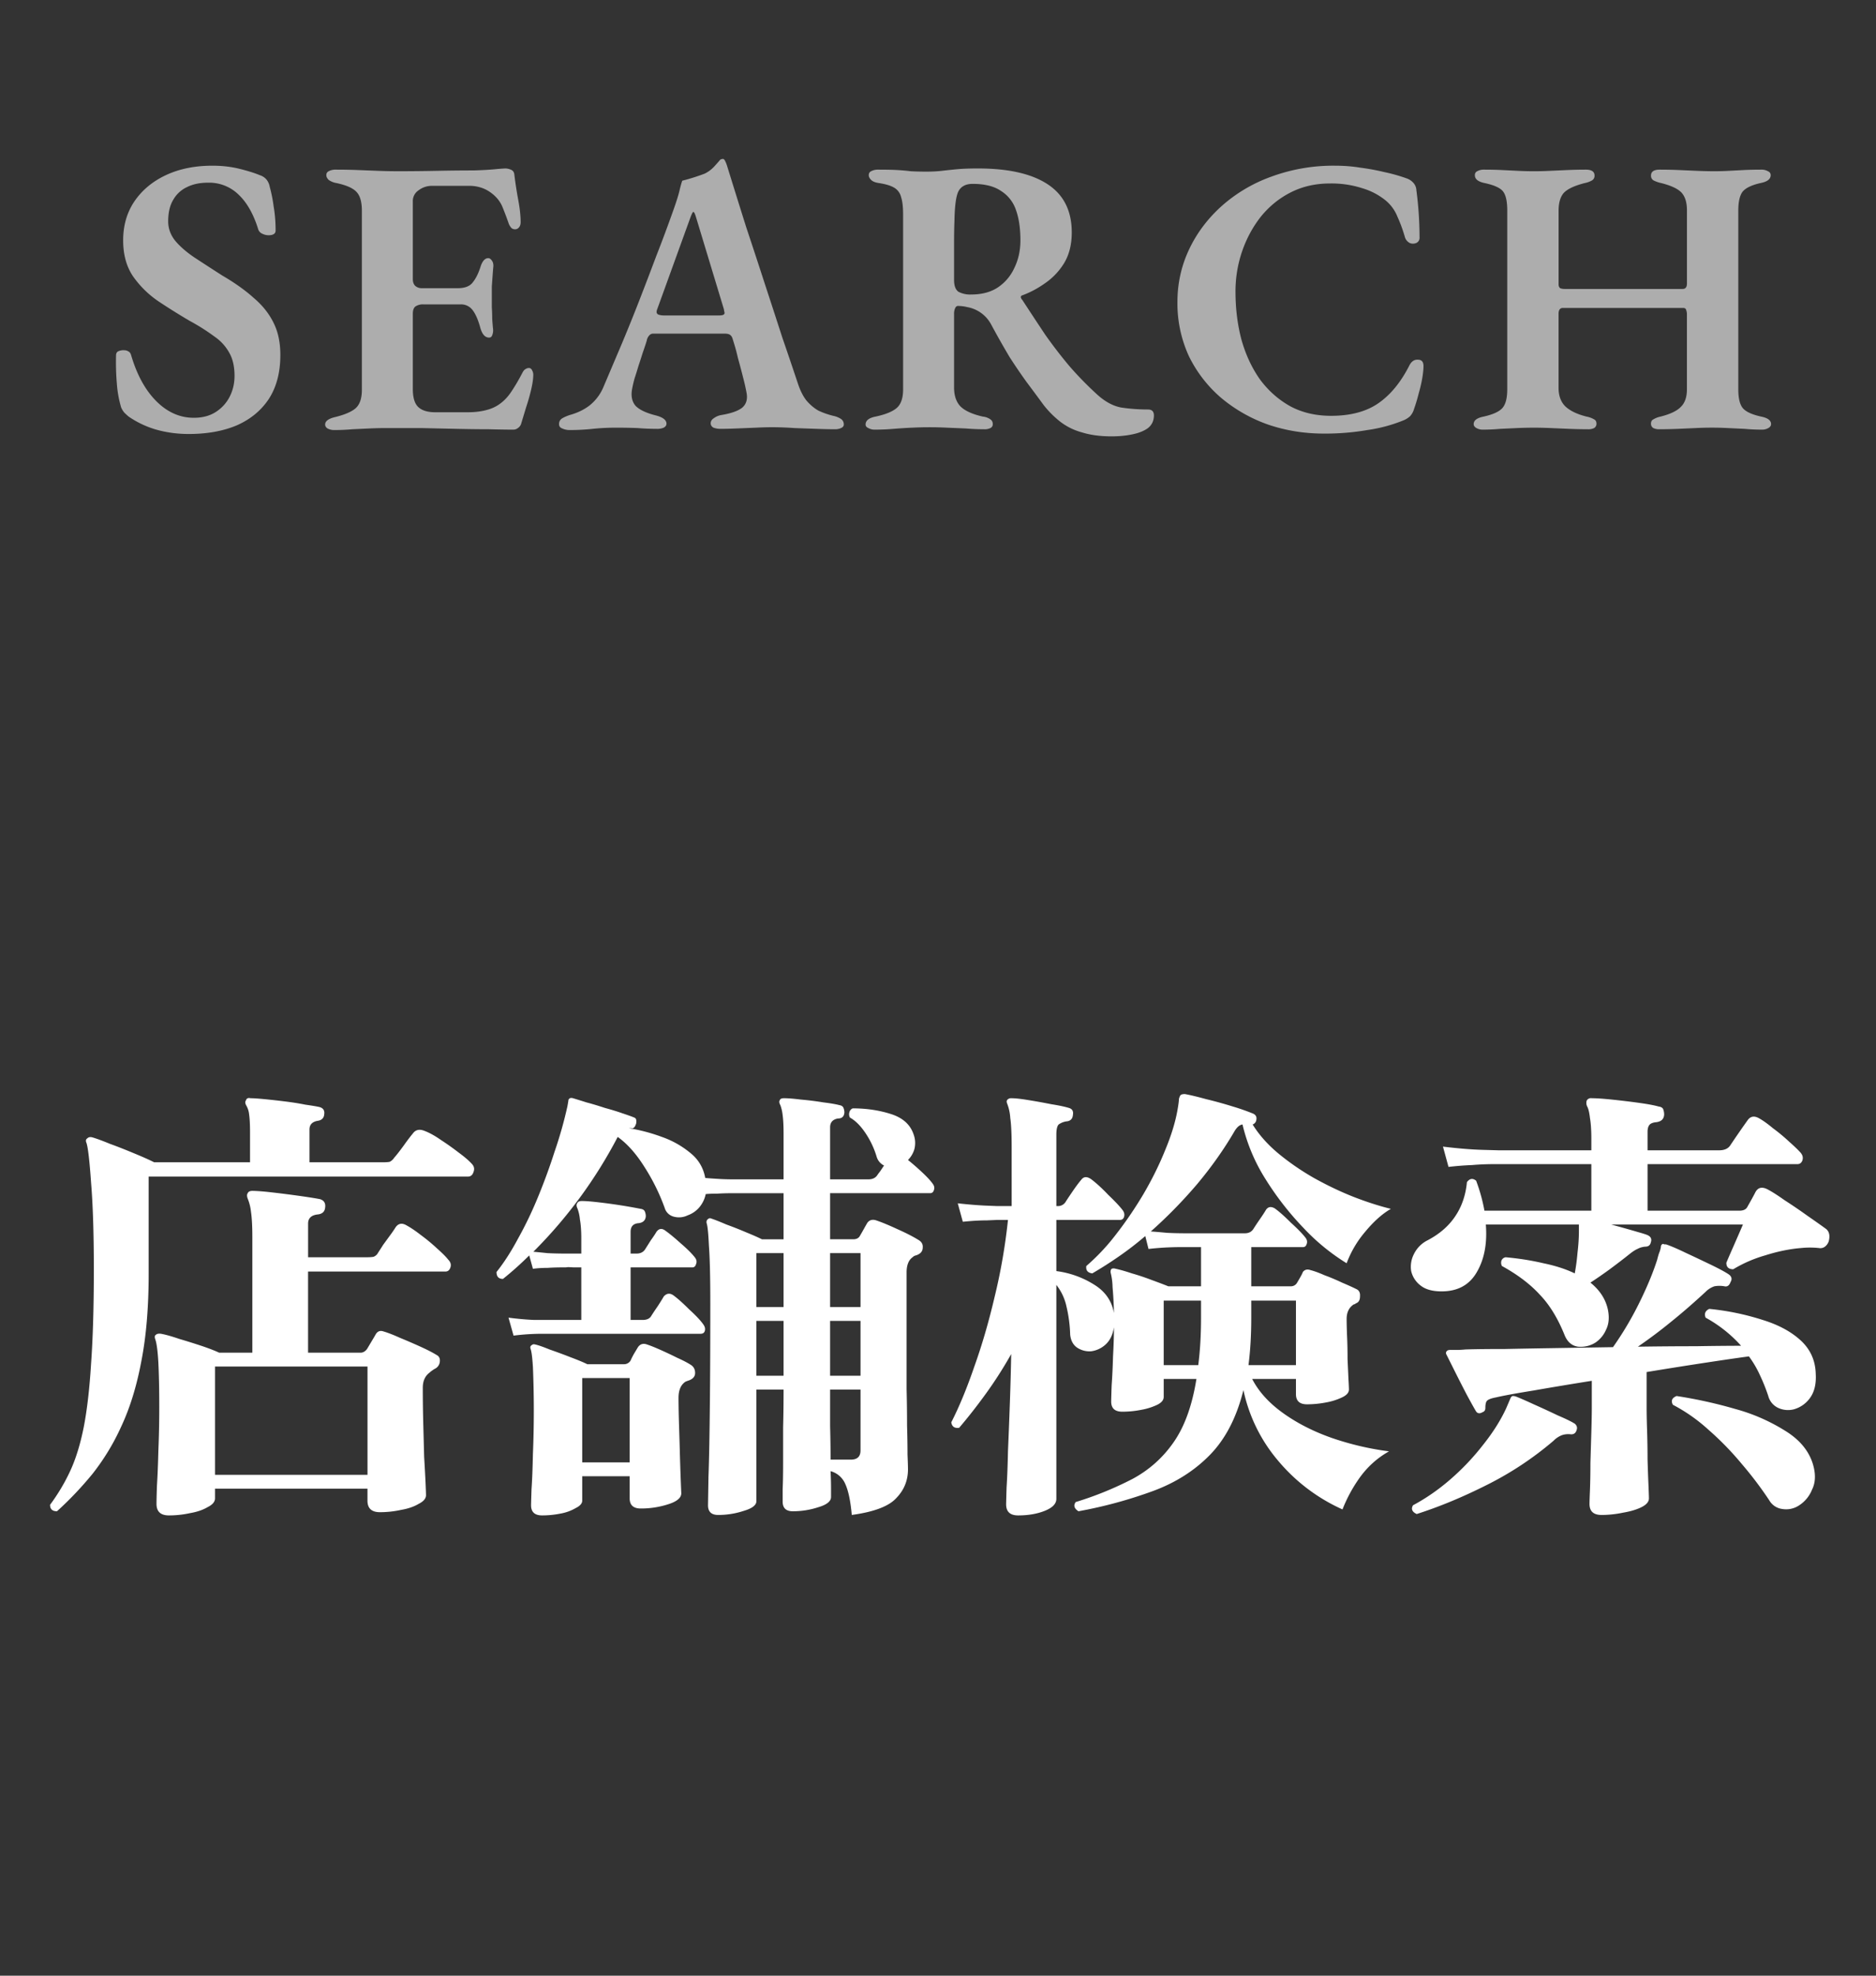
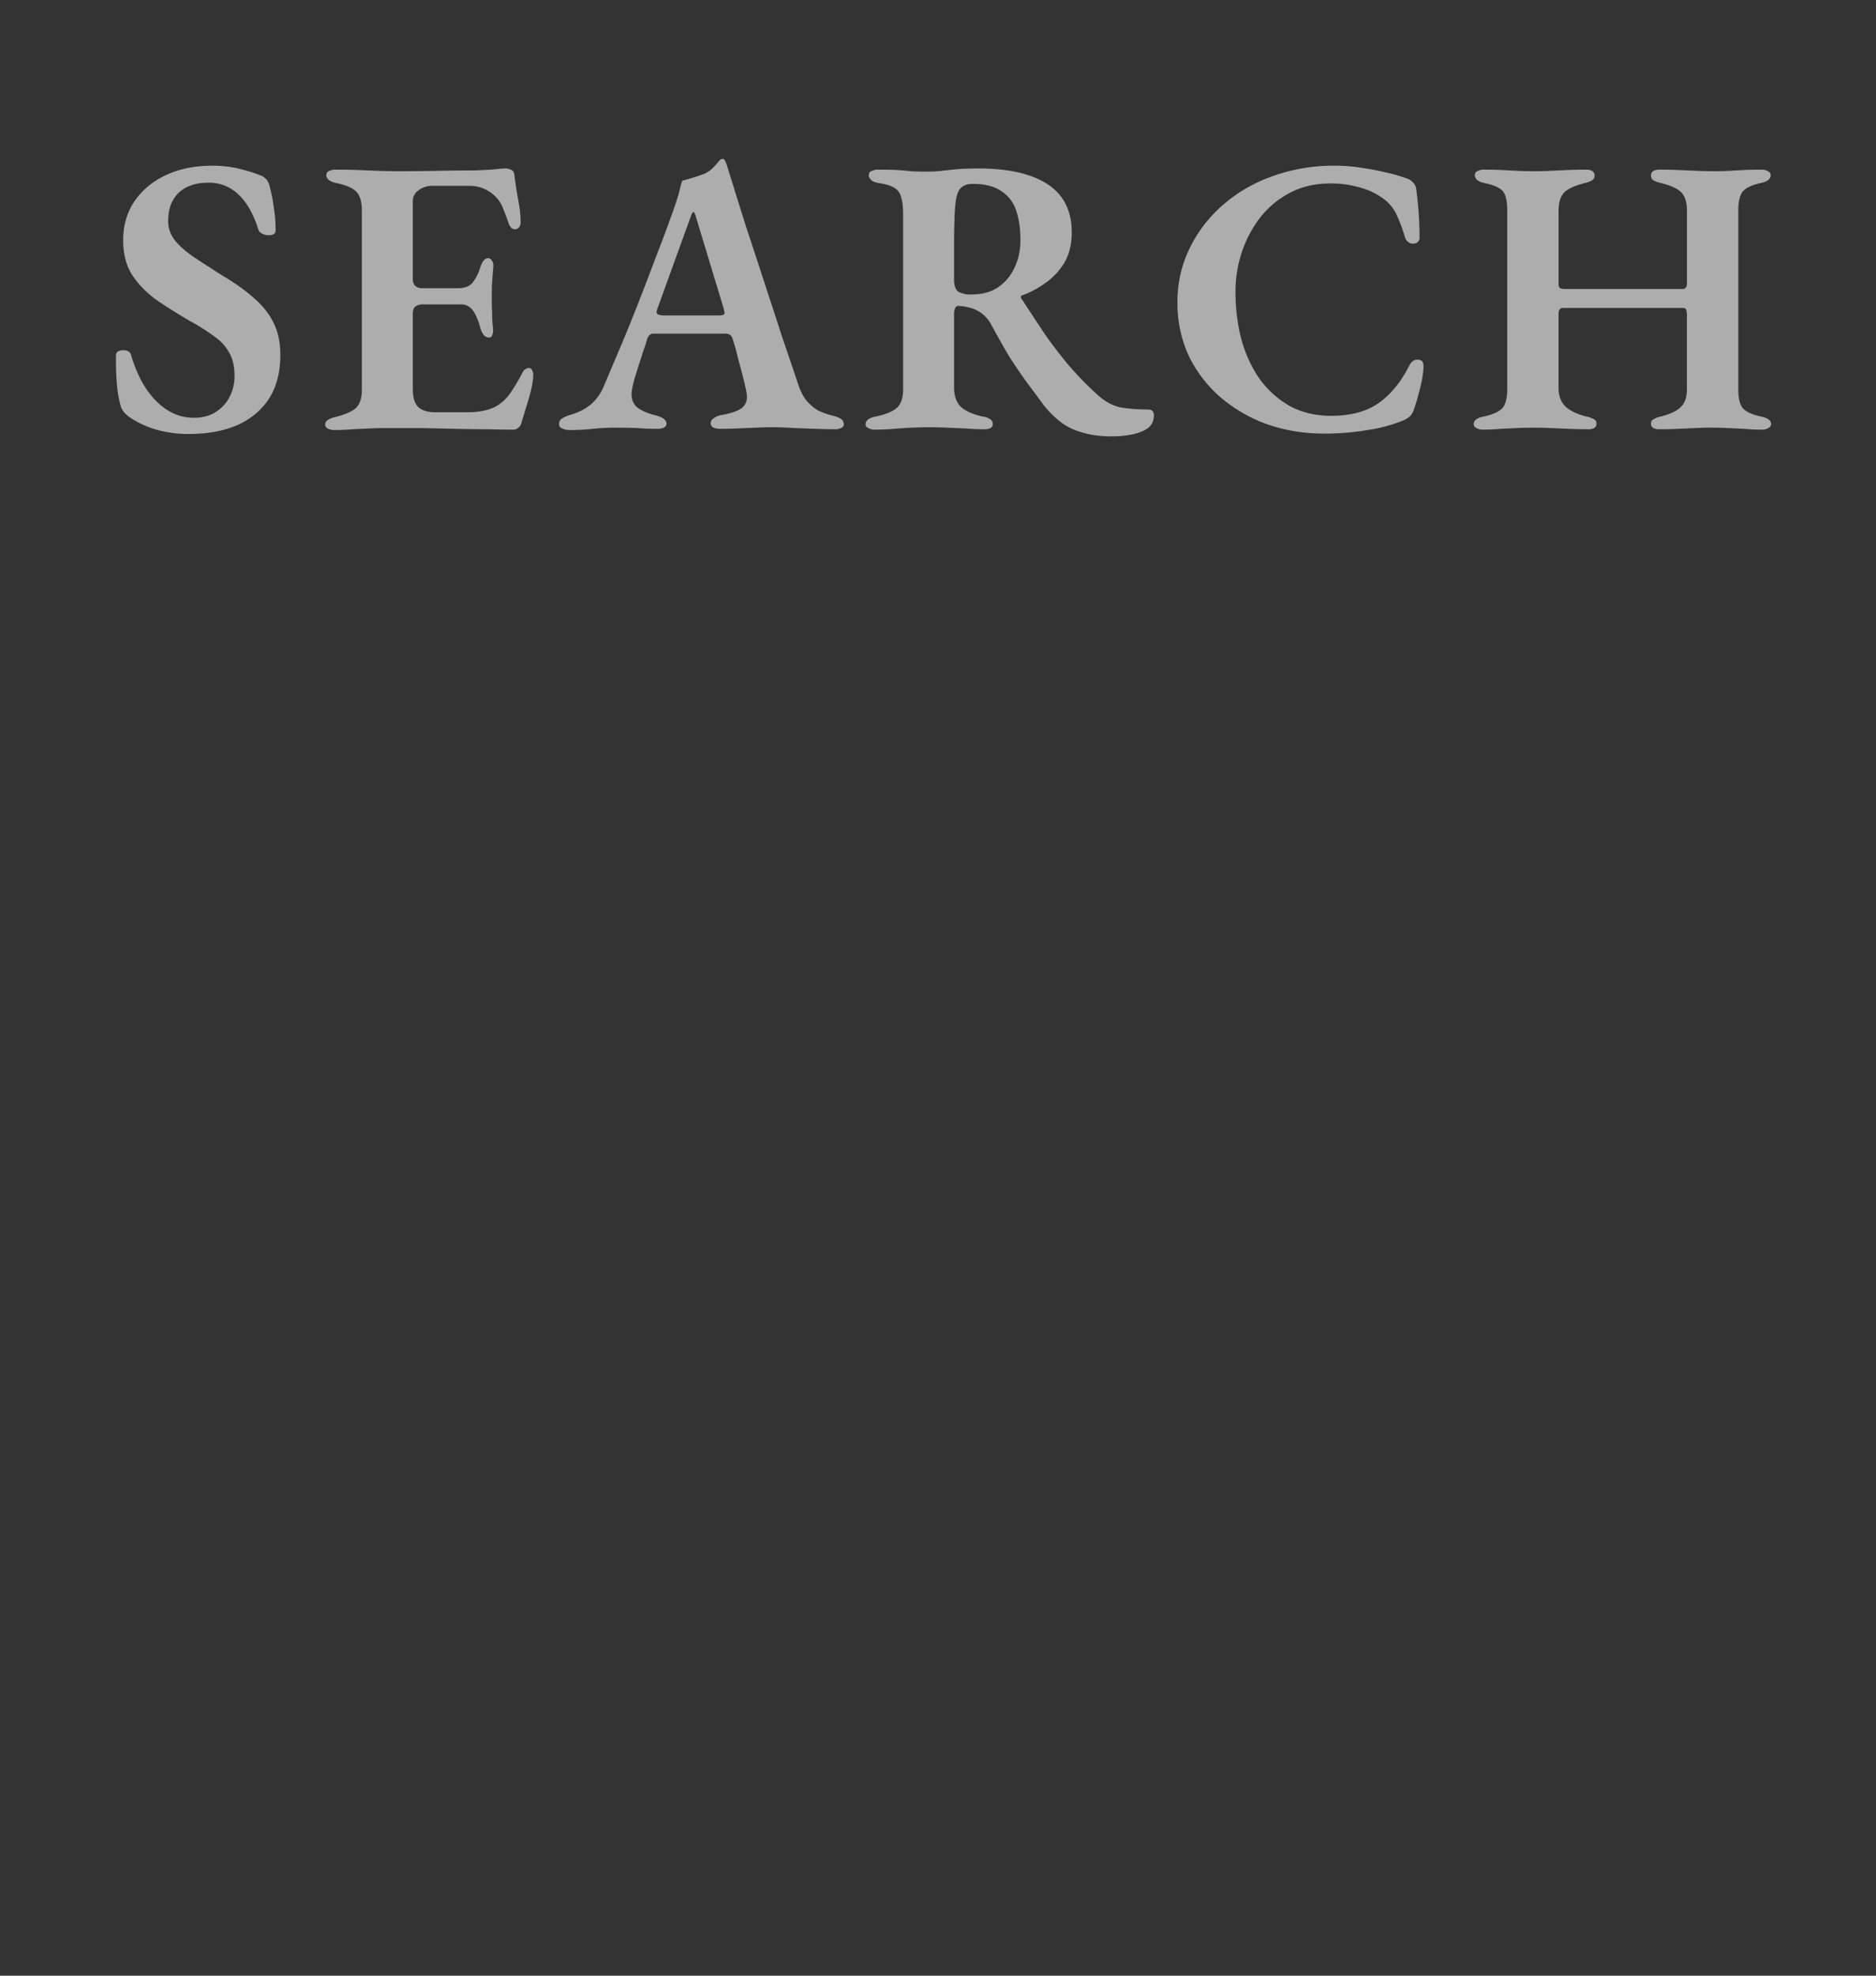
<svg xmlns="http://www.w3.org/2000/svg" width="57" height="60" fill="none">
  <rect width="100%" height="100%" fill="#333333" stroke="none" />
  <path d="M45.05 13.048a.38.38 0 0 1-.19-.048c-.056-.032-.084-.072-.084-.12 0-.112.1-.188.3-.228.288-.064.48-.152.576-.264.096-.112.144-.3.144-.564V6.388c0-.264-.04-.452-.12-.564-.08-.112-.268-.2-.564-.264-.2-.04-.3-.12-.3-.24 0-.056.024-.096.072-.12a.405.405 0 0 1 .204-.048c.192 0 .372.004.54.012l.492.024a9.61 9.61 0 0 0 .972 0l.54-.024c.184-.008.368-.012.552-.012.176 0 .264.06.264.18a.162.162 0 0 1-.072.144.72.72 0 0 1-.228.084c-.312.08-.524.18-.636.3-.104.12-.156.3-.156.54v2.232c0 .056.016.096.048.12.04.016.084.024.132.024h3.588c.088 0 .132-.056.132-.168v-2.22c0-.232-.052-.408-.156-.528-.104-.12-.312-.22-.624-.3a.91.91 0 0 1-.24-.084.162.162 0 0 1-.072-.144c0-.12.088-.18.264-.18.192 0 .384.004.576.012l.552.024c.184.008.36.012.528.012.152 0 .3-.004.444-.012l.456-.024c.168-.008.348-.012.54-.012a.38.38 0 0 1 .192.048c.056.024.084.064.084.12 0 .12-.104.2-.312.24-.28.064-.464.156-.552.276-.08.12-.12.304-.12.552v5.436c0 .264.044.452.132.564.088.112.276.2.564.264.2.04.3.116.3.228 0 .048-.028.088-.084.12a.38.38 0 0 1-.192.048c-.184 0-.36-.008-.528-.024L52.503 13a9.61 9.61 0 0 0-.984 0l-.54.024c-.184.008-.372.012-.564.012a.4.4 0 0 1-.18-.036.15.15 0 0 1-.072-.132c0-.064.024-.108.072-.132a.712.712 0 0 1 .216-.084c.288-.072.492-.168.612-.288.128-.12.192-.3.192-.54v-2.28a.352.352 0 0 0-.024-.132c-.008-.04-.04-.06-.096-.06h-3.648c-.088 0-.132.06-.132.18v2.244c0 .24.068.428.204.564.144.136.36.24.648.312a.72.72 0 0 1 .228.084c.048.024.072.068.072.132a.15.15 0 0 1-.072.132.388.388 0 0 1-.192.036c-.184 0-.372-.004-.564-.012L47.115 13a11.367 11.367 0 0 0-1.02 0l-.516.024a5.829 5.829 0 0 1-.528.024Zm-4.823.12c-.6 0-1.168-.092-1.704-.276a4.58 4.58 0 0 1-1.428-.816 3.947 3.947 0 0 1-.972-1.26 3.832 3.832 0 0 1-.348-1.644c0-.56.116-1.088.348-1.584.232-.496.56-.936.984-1.32a4.603 4.603 0 0 1 1.512-.9 5.451 5.451 0 0 1 1.944-.336c.272 0 .528.02.768.06.248.032.488.076.72.132.232.048.46.112.684.192a.476.476 0 0 1 .204.132.352.352 0 0 1 .096.228 10.965 10.965 0 0 1 .096 1.416c.008.08-.02.14-.084.18a.257.257 0 0 1-.204.012.295.295 0 0 1-.156-.18 4.392 4.392 0 0 0-.228-.624c-.08-.2-.204-.368-.372-.504a2.04 2.04 0 0 0-.696-.36 3.037 3.037 0 0 0-.984-.144c-.432 0-.824.088-1.176.264-.352.176-.656.42-.912.732-.248.312-.44.664-.576 1.056a3.744 3.744 0 0 0-.204 1.236c0 .512.06.996.18 1.452.128.456.316.86.564 1.212.256.344.564.616.924.816.36.192.772.288 1.236.288.592 0 1.072-.128 1.44-.384.368-.256.68-.636.936-1.14.064-.128.152-.188.264-.18.112 0 .168.064.168.192 0 .096-.012.216-.036.36-.024.144-.06.3-.108.468-.04.16-.088.32-.144.48a.547.547 0 0 1-.12.216.669.669 0 0 1-.216.132 4.591 4.591 0 0 1-1.08.288 7.602 7.602 0 0 1-1.32.108Zm-6.451.084c-.344 0-.644-.04-.9-.12a1.886 1.886 0 0 1-.66-.324 3.004 3.004 0 0 1-.504-.504c-.176-.24-.348-.472-.516-.696-.168-.232-.34-.484-.516-.756a26.41 26.41 0 0 1-.564-.996 1.025 1.025 0 0 0-.72-.528 1.208 1.208 0 0 0-.264-.036c-.048-.008-.084.012-.108.06a.4.4 0 0 0-.036.18v2.232c0 .248.064.44.192.576.136.136.364.24.684.312a.47.47 0 0 1 .228.084c.048.032.072.08.072.144a.124.124 0 0 1-.072.12.388.388 0 0 1-.192.036c-.184 0-.372-.008-.564-.024l-.564-.024a11.118 11.118 0 0 0-1.056 0c-.184.008-.372.02-.564.036a6.933 6.933 0 0 1-.576.024.38.38 0 0 1-.192-.048c-.056-.024-.084-.06-.084-.108 0-.12.1-.2.3-.24.304-.064.52-.152.648-.264.128-.112.192-.3.192-.564V6.52c0-.232-.02-.408-.06-.528a.451.451 0 0 0-.204-.288c-.104-.064-.26-.112-.468-.144-.112-.016-.192-.048-.24-.096-.048-.048-.072-.096-.072-.144 0-.056.024-.096.072-.12a.432.432 0 0 1 .216-.048c.24 0 .432.004.576.012.144.008.28.02.408.036.136.008.296.012.48.012.176 0 .332-.008.468-.024s.288-.032.456-.048c.168-.016.384-.024.648-.024.92 0 1.624.16 2.112.48.488.32.732.808.732 1.464 0 .36-.076.668-.228.924a2.008 2.008 0 0 1-.576.612c-.224.16-.456.284-.696.372-.032.008-.048.028-.048.06.008.032.024.06.048.084.24.368.472.72.696 1.056.232.328.472.64.72.936.256.296.532.58.828.852.248.232.5.372.756.42.264.04.536.06.816.06.12 0 .18.06.18.18 0 .16-.06.288-.18.384-.12.088-.28.152-.48.192-.192.04-.4.06-.624.06Zm-4.272-4.308c.328 0 .6-.072.816-.216.224-.152.392-.352.504-.6.12-.248.18-.524.18-.828 0-.36-.044-.664-.132-.912a1.089 1.089 0 0 0-.456-.588c-.208-.144-.496-.216-.864-.216-.208 0-.352.076-.432.228-.072.144-.112.44-.12.888-.008.184-.012.428-.012.732V8.5c0 .176.044.296.132.36a.76.76 0 0 0 .384.084ZM17.322 13.06a.534.534 0 0 1-.24-.048c-.064-.024-.096-.068-.096-.132 0-.072.028-.128.084-.168.064-.04.144-.076.24-.108.232-.064.432-.16.6-.288a1.41 1.41 0 0 0 .42-.552l.576-1.356c.184-.44.36-.876.528-1.308.168-.432.336-.872.504-1.32.176-.448.352-.92.528-1.416.088-.248.148-.44.18-.576.032-.136.06-.236.084-.3a6.167 6.167 0 0 0 .684-.216.973.973 0 0 0 .288-.216c.08-.088.14-.156.18-.204a.129.129 0 0 1 .072-.024c.024-.008.048.008.072.048a1.1 1.1 0 0 1 .06.144 381.524 381.524 0 0 0 .588 1.884c.192.576.38 1.148.564 1.716.184.56.36 1.1.528 1.62.176.512.336.984.48 1.416.072.216.16.388.264.516.112.128.232.228.36.3.136.064.284.116.444.156a.68.68 0 0 1 .24.096c.056.04.084.096.084.168 0 .048-.028.084-.084.108a.432.432 0 0 1-.192.036c-.144 0-.328-.004-.552-.012L24.138 13a9.162 9.162 0 0 0-1.164-.012l-.588.024c-.192.008-.356.012-.492.012a.612.612 0 0 1-.216-.036c-.056-.032-.084-.076-.084-.132 0-.064.032-.116.096-.156a.533.533 0 0 1 .228-.096c.288-.048.496-.12.624-.216.128-.104.176-.252.144-.444a6.228 6.228 0 0 0-.108-.48c-.048-.192-.1-.388-.156-.588a6.202 6.202 0 0 0-.156-.564c-.016-.064-.04-.108-.072-.132-.032-.032-.092-.048-.18-.048h-2.16a.16.16 0 0 0-.132.06.315.315 0 0 0-.072.156 9.441 9.441 0 0 1-.12.36c-.04.128-.084.264-.132.408-.04.136-.08.264-.12.384-.032.12-.056.224-.072.312-.04.216-.004.388.108.516.12.12.324.216.612.288.216.056.324.14.324.252 0 .048-.028.088-.084.12a.501.501 0 0 1-.216.036 7.23 7.23 0 0 1-.576-.024c-.2-.008-.42-.012-.66-.012-.24 0-.476.012-.708.036a6.417 6.417 0 0 1-.684.036Zm2.856-3.48h1.668c.112 0 .168-.024.168-.072a.134.134 0 0 0-.012-.06.328.328 0 0 0-.012-.072l-.84-2.772c-.032-.112-.06-.168-.084-.168-.016 0-.044.052-.084.156l-1.008 2.784a.277.277 0 0 0-.024.096c0 .04.02.068.06.084a.532.532 0 0 0 .168.024Zm-10.011 3.48a.432.432 0 0 1-.216-.048c-.048-.032-.072-.072-.072-.12 0-.104.104-.18.312-.228.288-.072.492-.16.612-.264.128-.112.192-.3.192-.564V6.4c0-.272-.056-.464-.168-.576-.104-.112-.304-.2-.6-.264a.57.57 0 0 1-.24-.096c-.048-.048-.072-.096-.072-.144 0-.056.024-.096.072-.12a.432.432 0 0 1 .216-.048c.232 0 .452.004.66.012l.624.024c.2.008.408.012.624.012.368 0 .756-.004 1.164-.012a58.66 58.66 0 0 1 1.116-.012c.264-.008.48-.02.648-.036a5.85 5.85 0 0 1 .312-.024c.056 0 .112.012.168.036.064.024.1.072.108.144.032.264.072.524.12.78s.072.48.072.672c0 .072-.02.128-.06.168a.15.15 0 0 1-.108.048.176.176 0 0 1-.108-.036.417.417 0 0 1-.084-.132 9.312 9.312 0 0 0-.18-.48.949.949 0 0 0-.192-.312 1.163 1.163 0 0 0-.36-.264 1.148 1.148 0 0 0-.492-.096h-1.116a.655.655 0 0 0-.396.132.392.392 0 0 0-.18.348v2.352c0 .088.024.156.072.204.056.048.12.072.192.072h1.104c.216 0 .368-.06.456-.18.096-.12.176-.284.24-.492.056-.16.132-.24.228-.24.04 0 .076.024.108.072.032.04.048.096.048.168-.008.08-.016.176-.024.288l-.024.336v.624c.008.12.012.24.012.36.008.112.016.208.024.288a.386.386 0 0 1-.024.204c-.016.048-.048.072-.096.072-.128 0-.22-.112-.276-.336-.064-.224-.14-.392-.228-.504a.433.433 0 0 0-.36-.168h-1.128a.409.409 0 0 0-.24.06c-.056.04-.084.116-.084.228v2.28c0 .264.056.448.168.552.112.104.284.156.516.156h.984c.2 0 .38-.02.54-.06.168-.04.312-.104.432-.192.136-.096.256-.224.36-.384.112-.168.22-.352.324-.552.032-.064.064-.104.096-.12a.194.194 0 0 1 .12-.036.11.11 0 0 1 .084.072c.024.04.036.084.036.132 0 .112-.02.256-.06.432a5.85 5.85 0 0 1-.156.552l-.156.516a.247.247 0 0 1-.096.12.223.223 0 0 1-.144.048c-.192 0-.44-.004-.744-.012-.296 0-.62-.004-.972-.012L12.795 13h-1.056c-.168 0-.34.004-.516.012l-.516.024a5.963 5.963 0 0 1-.54.024Zm-4.433.12c-.344 0-.672-.044-.984-.132a2.892 2.892 0 0 1-.84-.396 1.971 1.971 0 0 1-.132-.12.63.63 0 0 1-.096-.156 3.343 3.343 0 0 1-.132-.732 7.736 7.736 0 0 1-.024-.852c0-.056.02-.096.06-.12a.371.371 0 0 1 .168-.036c.064 0 .112.012.144.036.04.016.068.052.084.108.176.6.432 1.068.768 1.404.336.336.716.504 1.14.504.264 0 .488-.06.672-.18.184-.12.324-.276.42-.468.096-.192.144-.4.144-.624 0-.28-.052-.512-.156-.696a1.424 1.424 0 0 0-.444-.492 6.295 6.295 0 0 0-.756-.48 19.38 19.38 0 0 1-.96-.6 3.004 3.004 0 0 1-.768-.756c-.2-.296-.3-.66-.3-1.092 0-.448.112-.84.336-1.176.232-.344.552-.612.96-.804.408-.192.88-.288 1.416-.288.296 0 .572.032.828.096s.46.128.612.192a.44.44 0 0 1 .192.12.467.467 0 0 1 .108.228 4.4 4.4 0 0 1 .12.6c.04.232.06.476.06.732 0 .096-.072.144-.216.144a.426.426 0 0 1-.192-.048.214.214 0 0 1-.12-.132c-.144-.464-.344-.816-.6-1.056a1.277 1.277 0 0 0-.924-.36c-.248 0-.46.044-.636.132a.926.926 0 0 0-.42.384c-.104.168-.156.388-.156.66 0 .208.068.4.204.576.144.176.34.348.588.516.256.168.54.352.852.552.384.224.704.452.96.684.264.224.464.476.6.756.136.272.204.596.204.972 0 .528-.116.972-.348 1.332-.232.352-.556.62-.972.804-.416.176-.904.264-1.464.264Z" fill="#fff" fill-opacity=".6" />
-   <path d="M48.477 40.772a.837.837 0 0 1-.532.126c-.187-.028-.322-.145-.406-.35-.206-.513-.458-.924-.756-1.232-.29-.317-.672-.607-1.148-.868a.212.212 0 0 1-.014-.168.167.167 0 0 1 .126-.098c.41.037.793.098 1.148.182.364.075.681.177.952.308.037-.196.065-.406.084-.63.028-.233.042-.453.042-.658v-.196h-2.828c.046.579-.047 1.064-.28 1.456-.224.383-.579.574-1.064.574-.28 0-.495-.06-.644-.182a.766.766 0 0 1-.28-.434.84.84 0 0 1 .084-.518.915.915 0 0 1 .42-.42c.354-.187.63-.425.826-.714.205-.299.326-.649.364-1.05.084-.112.177-.126.28-.042.112.299.196.602.252.91h3.248v-1.414h-3.038a8 8 0 0 0-.588.028 9.55 9.55 0 0 0-.714.056l-.168-.616c.466.056.863.089 1.19.098l.504.014h2.814v-.336c0-.27-.014-.485-.042-.644-.019-.168-.047-.285-.084-.35a.25.25 0 0 1-.014-.182.148.148 0 0 1 .154-.07c.14 0 .345.014.616.042.27.028.541.06.812.098.27.037.471.075.602.112.074.01.121.037.14.084a.452.452 0 0 1 .028.168c-.01.13-.089.205-.238.224-.103.01-.173.037-.21.084-.038.047-.056.117-.056.21v.56h2.17c.158 0 .27-.047.336-.14a30.233 30.233 0 0 1 .532-.77c.084-.121.196-.145.336-.07.121.065.266.168.434.308.177.13.34.266.49.406.158.14.275.252.35.336.065.075.084.154.056.238-.028.075-.08.112-.154.112h-4.55v1.414h2.786c.13 0 .214-.042.252-.126l.126-.224c.046-.084.084-.154.112-.21.074-.14.191-.173.35-.098.13.065.308.177.532.336.233.15.466.308.7.476.242.168.434.303.574.406.093.084.116.21.07.378a.345.345 0 0 1-.112.154.234.234 0 0 1-.182.042 2.664 2.664 0 0 0-.546 0c-.346.028-.71.103-1.092.224a4.015 4.015 0 0 0-.966.42c-.14 0-.21-.065-.21-.196.046-.112.121-.285.224-.518.102-.233.196-.448.28-.644h-4.004a33.877 33.877 0 0 1 .798.224c.168.047.27.08.308.098.102.047.135.121.098.224-.019.084-.075.126-.168.126a.595.595 0 0 0-.238.07c-.066.028-.145.08-.238.154-.187.15-.388.303-.602.462-.206.15-.402.285-.588.406.289.233.466.509.532.826.046.233.028.434-.056.602a.894.894 0 0 1-.322.392Zm.182 5.236c-.243 0-.364-.112-.364-.336 0-.047.004-.187.014-.42.009-.233.014-.509.014-.826l.028-.938c.009-.308.014-.555.014-.742v-.812c-.644.103-1.232.2-1.764.294-.523.084-.906.154-1.148.21-.15.028-.243.065-.28.112-.028.037-.042.107-.042.21 0 .065-.028.107-.084.126-.094.056-.164.042-.21-.042-.066-.112-.159-.28-.28-.504a48.718 48.718 0 0 1-.35-.686l-.252-.504c-.028-.047-.028-.084 0-.112.018-.028.056-.042.112-.042h.21c.074 0 .158-.005.252-.014.326-.01.728-.014 1.204-.014.476-.01.994-.019 1.554-.028l1.722-.028a10 10 0 0 0 .77-1.288c.252-.504.443-.961.574-1.372.018-.075.037-.14.056-.196a.773.773 0 0 0 .056-.196c0-.037.018-.065.056-.084a.06.06 0 0 1 .042.014h.056c.14.047.336.13.588.252.261.121.518.243.77.364s.434.22.546.294c.093.065.112.145.056.238-.038.103-.098.145-.182.126a.846.846 0 0 0-.308 0 .68.68 0 0 0-.266.168c-.374.345-.724.649-1.05.91-.318.261-.654.513-1.008.756.634-.01 1.222-.014 1.764-.014a83.98 83.98 0 0 1 1.372-.014 4.074 4.074 0 0 0-1.078-.854c-.047-.121-.01-.21.112-.266a7.776 7.776 0 0 1 1.624.336c.485.15.872.36 1.162.63.289.27.438.607.448 1.008.018.308-.042.555-.182.742a.9.9 0 0 1-.49.336.716.716 0 0 1-.462-.042.554.554 0 0 1-.308-.364 5.55 5.55 0 0 0-.252-.63 3.185 3.185 0 0 0-.336-.574c-.346.047-.794.112-1.344.196-.551.084-1.139.177-1.764.28v1.078c0 .177.004.41.014.7.009.29.014.583.014.882.009.299.018.555.028.77.009.224.014.36.014.406 0 .103-.075.191-.224.266-.15.075-.336.13-.56.168-.224.047-.444.07-.658.07Zm5.964-.266a.708.708 0 0 1-.476.084.533.533 0 0 1-.392-.266 11.2 11.2 0 0 0-.826-1.092 9.064 9.064 0 0 0-1.022-1.05 5.16 5.16 0 0 0-1.078-.756c-.066-.121-.028-.21.112-.266.606.093 1.199.224 1.778.392a5.638 5.638 0 0 1 1.512.658c.429.261.709.588.84.98.102.317.098.588-.014.812a1.016 1.016 0 0 1-.434.504Zm-11.578.238c-.14-.065-.178-.154-.112-.266.401-.215.784-.48 1.148-.798.364-.317.69-.663.98-1.036.298-.373.532-.742.7-1.106l.126-.294c.018-.047.042-.075.07-.084.037 0 .07.005.098.014.121.047.303.126.546.238.252.112.494.224.728.336.242.103.415.187.518.252.065.056.084.121.056.196-.028.093-.089.135-.182.126a.6.6 0 0 0-.266.028.724.724 0 0 0-.252.168 9.957 9.957 0 0 1-2.002 1.33c-.738.373-1.456.672-2.156.896Zm-12.111.042c-.242 0-.364-.112-.364-.336 0-.047.005-.22.014-.518.019-.29.033-.653.042-1.092.019-.439.038-.915.056-1.428.019-.523.033-1.031.042-1.526-.242.43-.499.83-.77 1.204-.27.373-.541.719-.812 1.036-.14.019-.219-.037-.238-.168.243-.476.476-1.04.7-1.694.234-.653.439-1.358.616-2.114.187-.765.322-1.545.406-2.338h-.322l-.322.014c-.214 0-.457.014-.728.042l-.154-.56c.336.037.621.06.854.07l.35.014h.434V34.85c0-.41-.014-.71-.042-.896a1.462 1.462 0 0 0-.098-.448c-.018-.047-.014-.084.014-.112a.151.151 0 0 1 .112-.042c.122 0 .294.019.518.056.234.037.467.08.7.126.234.037.411.075.532.112.103.028.145.098.126.21-.009.112-.065.177-.168.196a.547.547 0 0 0-.266.098c-.046.047-.07.15-.07.308v2.17h.042a.27.27 0 0 0 .238-.126c.047-.075.122-.187.224-.336.103-.15.187-.261.252-.336.075-.103.178-.107.308-.014.159.121.332.28.518.476.196.187.341.34.434.462.047.065.061.13.042.196-.018.065-.06.098-.126.098h-1.932v1.554a2.83 2.83 0 0 1 1.162.42c.327.205.523.49.588.854a11.217 11.217 0 0 0-.042-.784 1.962 1.962 0 0 0-.056-.434.158.158 0 0 1 .014-.112c.028-.028.075-.033.14-.014.131.028.294.075.49.14.196.056.392.121.588.196.206.075.378.14.518.196h.994v-1.19h-.644a8.682 8.682 0 0 0-.952.056l-.098-.392a9.61 9.61 0 0 1-.798.616c-.27.187-.541.36-.812.518-.14-.019-.2-.093-.182-.224a6.34 6.34 0 0 0 .896-.952c.299-.383.579-.793.84-1.232.262-.448.481-.891.658-1.33.187-.448.313-.859.378-1.232.028-.159.042-.266.042-.322a.387.387 0 0 1 .042-.112c.019-.028.066-.042.14-.042.159.028.374.08.644.154.271.065.542.14.812.224a6.7 6.7 0 0 1 .602.21c.094.037.131.103.112.196a.172.172 0 0 1-.112.14c.196.317.458.611.784.882.327.27.686.518 1.078.742.402.224.803.415 1.204.574.411.159.789.28 1.134.364-.261.15-.522.383-.784.7a3.175 3.175 0 0 0-.56.952 6.375 6.375 0 0 1-1.316-1.078 9.062 9.062 0 0 1-1.162-1.498 5.436 5.436 0 0 1-.686-1.638c-.084.01-.163.075-.238.196-.326.56-.709 1.101-1.148 1.624-.438.513-.905.99-1.4 1.428.131.01.294.023.49.042.196.01.392.014.588.014h1.778c.122 0 .21-.047.266-.14.047-.075.112-.173.196-.294s.145-.215.182-.28c.066-.093.154-.107.266-.042.131.093.294.238.49.434.206.187.355.34.448.462.047.065.056.13.028.196-.018.056-.056.084-.112.084h-1.568v1.19h1.204a.214.214 0 0 0 .182-.098l.098-.168c.038-.065.066-.121.084-.168.056-.075.136-.093.238-.056.112.028.252.08.42.154.178.065.355.14.532.224.178.075.322.14.434.196.084.037.122.112.112.224 0 .112-.042.182-.126.21a.164.164 0 0 1-.042.028c-.018 0-.037.01-.056.028-.121.093-.182.233-.182.42 0 .14.005.322.014.546.01.215.014.439.014.672l.028.616c.01.168.014.27.014.308 0 .093-.07.173-.21.238a1.9 1.9 0 0 1-.49.154 3.067 3.067 0 0 1-.574.056c-.224 0-.336-.103-.336-.308v-.462h-1.33c.196.383.509.728.938 1.036.43.308.924.56 1.484.756.57.196 1.148.331 1.736.406-.364.205-.667.48-.91.826a4.476 4.476 0 0 0-.504.938 5.467 5.467 0 0 1-1.96-1.484 4.852 4.852 0 0 1-1.05-2.142c-.205.83-.546 1.489-1.022 1.974-.466.476-1.04.84-1.722 1.092a13.73 13.73 0 0 1-2.268.616c-.13-.084-.158-.177-.084-.28a10.323 10.323 0 0 0 1.722-.7c.504-.27.92-.64 1.246-1.106.336-.476.57-1.12.7-1.932h-.994v.546c0 .093-.065.173-.196.238a1.9 1.9 0 0 1-.49.154 2.923 2.923 0 0 1-.574.056c-.224 0-.336-.103-.336-.308 0-.065.005-.229.014-.49.019-.261.033-.555.042-.882.019-.336.028-.63.028-.882-.037.233-.126.41-.266.532a.8.8 0 0 1-.434.196.681.681 0 0 1-.42-.112c-.121-.084-.191-.215-.21-.392a4.188 4.188 0 0 0-.112-.854 1.597 1.597 0 0 0-.308-.658v6.496c0 .15-.116.27-.35.364-.233.093-.504.14-.812.14Zm7-4.564h1.442v-1.96h-1.358v.532c0 .513-.028.99-.084 1.428Zm-2.576 0h1.05c.056-.439.084-.915.084-1.428v-.532h-1.134v1.96Zm-13.538 4.55c-.205 0-.308-.098-.308-.294l.014-.854c.02-.541.033-1.265.042-2.17.01-.915.014-1.95.014-3.108 0-.793-.014-1.377-.042-1.75-.018-.383-.042-.611-.07-.686-.009-.047 0-.084.028-.112.038-.037.075-.047.112-.028.112.037.266.098.462.182.206.075.406.154.602.238.206.084.364.154.476.21h.658v-1.4h-1.512c-.186 0-.354.005-.504.014-.149 0-.266.005-.35.014a.895.895 0 0 1-.21.42.82.82 0 0 1-.336.224.6.6 0 0 1-.42.042.385.385 0 0 1-.28-.266 6.187 6.187 0 0 0-.616-1.246c-.252-.401-.522-.705-.812-.91a14.208 14.208 0 0 1-2.562 3.486c.103.01.243.023.42.042.178.01.37.014.574.014h.462v-.448c0-.243-.014-.439-.042-.588a1.299 1.299 0 0 0-.07-.322c-.037-.075-.042-.13-.014-.168.02-.047.066-.07.14-.07.122 0 .3.014.532.042a16.348 16.348 0 0 1 1.26.196c.066.01.108.037.126.084a.373.373 0 0 1 .028.14c-.009.121-.079.191-.21.21-.168.01-.252.098-.252.266v.658h.182c.122 0 .21-.047.266-.14l.168-.266c.075-.103.131-.187.168-.252.075-.103.164-.117.266-.042.131.093.29.224.476.392.196.168.341.313.434.434.047.065.056.13.028.196-.018.065-.056.098-.112.098H19.16v1.596h.364c.131 0 .22-.042.266-.126.047-.075.112-.173.196-.294.084-.13.145-.229.182-.294.084-.093.178-.107.28-.042.131.093.294.238.49.434.206.187.35.34.434.462.047.065.061.13.042.196-.018.056-.06.084-.126.084h-4.844a6.86 6.86 0 0 0-.84.056l-.154-.546c.28.037.542.06.784.07h1.428V38.49h-.238c-.13-.01-.205-.01-.224 0h-.168a6.86 6.86 0 0 0-.392.014c-.158 0-.308.01-.448.028l-.112-.406c-.252.252-.518.49-.798.714-.13 0-.196-.07-.196-.21.224-.28.444-.62.658-1.022.224-.401.43-.83.616-1.288.187-.457.35-.905.49-1.344a12.464 12.464 0 0 0 .392-1.386c.01-.056.02-.112.028-.168 0-.019.005-.033.014-.042l.028-.028a.163.163 0 0 1 .098 0c.094.028.23.07.406.126.178.047.364.103.56.168.206.056.388.112.546.168.168.056.285.098.35.126.056.019.075.08.056.182-.037.112-.084.159-.14.14h-.084c.346.056.682.145 1.008.266a2.8 2.8 0 0 1 .868.49c.243.196.392.448.448.756.112.01.243.019.392.028.15.01.308.014.476.014h1.512V34.43c0-.233-.009-.42-.028-.56a1.261 1.261 0 0 0-.07-.308c-.037-.065-.042-.117-.014-.154.01-.037.052-.056.126-.056.122 0 .294.014.518.042.224.019.448.047.672.084.224.028.388.056.49.084.066.01.108.037.126.084a.373.373 0 0 1 .028.14c-.009.121-.074.182-.196.182-.158.028-.238.117-.238.266v1.582h1.162c.131 0 .224-.047.28-.14.02-.028.047-.065.084-.112l.112-.168a.433.433 0 0 1-.224-.266 2.622 2.622 0 0 0-.336-.714c-.149-.224-.308-.383-.476-.476a.213.213 0 0 1-.014-.168.17.17 0 0 1 .098-.112c.411 0 .794.056 1.148.168.364.112.598.317.7.616a.752.752 0 0 1 .028.448.763.763 0 0 1-.196.336c.14.112.285.238.434.378.15.14.257.257.322.35.047.065.056.13.028.196-.018.056-.056.084-.112.084h-3.038v1.4h.7c.103 0 .173-.037.21-.112a7.07 7.07 0 0 0 .112-.196c.047-.084.084-.15.112-.196.066-.084.154-.107.266-.07.168.056.383.145.644.266.271.121.481.229.63.322.103.056.15.135.14.238 0 .103-.056.177-.168.224l-.084.028a.22.22 0 0 0-.056.042c-.12.084-.182.238-.182.462v3.542c.01.392.014.76.014 1.106.01.345.014.64.014.882.01.233.014.383.014.448 0 .336-.116.625-.35.868-.224.252-.676.425-1.358.518-.037-.42-.102-.733-.196-.938a.675.675 0 0 0-.448-.392c.01.205.014.373.014.504v.28c0 .13-.126.233-.378.308a2.463 2.463 0 0 1-.784.126c-.205 0-.308-.098-.308-.294v-.378c.01-.215.014-.485.014-.812v-1.064c.01-.392.014-.775.014-1.148h-.826v3.388c0 .121-.126.22-.378.294a2.463 2.463 0 0 1-.784.126Zm-5.348.014c-.224 0-.336-.103-.336-.308 0-.047.005-.21.014-.49.02-.28.033-.635.042-1.064a31.973 31.973 0 0 0 0-2.646c-.018-.29-.042-.471-.07-.546-.018-.056-.009-.093.028-.112a.097.097 0 0 1 .098-.028c.094.019.243.07.448.154.215.075.43.154.644.238.224.084.392.154.504.21h1.106a.231.231 0 0 0 .21-.112c.02-.047.052-.112.098-.196l.126-.21c.066-.093.154-.121.266-.084.112.037.252.093.42.168.168.075.336.154.504.238.168.075.304.145.406.21.094.056.14.14.14.252 0 .103-.06.177-.182.224a1.004 1.004 0 0 0-.112.042c-.14.093-.21.257-.21.49 0 .205.005.467.014.784.01.308.02.62.028.938a74.223 74.223 0 0 0 .042 1.176c0 .14-.135.252-.406.336a2.682 2.682 0 0 1-.826.126c-.224 0-.336-.103-.336-.308v-.672H17.69v.742c0 .084-.065.159-.196.224a1.4 1.4 0 0 1-.462.168 2.85 2.85 0 0 1-.56.056Zm1.218-1.61h1.442V41.85H17.69v2.562Zm7.546-.084h.616c.196 0 .294-.093.294-.28V42.2h-.924v1.12c.01.373.014.71.014 1.008Zm-.014-2.548h.924v-1.666h-.924v1.666Zm0-2.086h.924v-1.638h-.924v1.638Zm-2.24 2.086h.826v-1.666h-.826v1.666Zm0-2.086h.826v-1.638h-.826v1.638ZM5.133 46.022c-.252 0-.378-.116-.378-.35 0-.084.004-.27.014-.56.018-.28.032-.625.042-1.036.018-.42.028-.868.028-1.344 0-.55-.01-1.003-.028-1.358-.02-.355-.052-.593-.098-.714-.02-.065-.01-.107.028-.126.028-.028.079-.037.154-.028.149.028.33.08.546.154.224.066.448.136.672.21.224.075.406.145.546.21h1.008v-3.514c0-.327-.014-.583-.042-.77a1.45 1.45 0 0 0-.098-.392c-.028-.075-.028-.13 0-.168.018-.046.065-.07.14-.07.102 0 .247.01.434.028a31.802 31.802 0 0 1 1.204.154c.186.028.326.051.42.07.12.038.172.121.154.252-.01.121-.08.191-.21.21-.206.019-.308.112-.308.28v1.022h1.791c.085 0 .15-.005.197-.014a.259.259 0 0 0 .14-.126c.037-.056.088-.135.153-.238l.225-.308a3.53 3.53 0 0 0 .153-.224c.085-.121.197-.14.337-.056.12.066.266.163.434.294.177.13.34.266.49.406.158.14.27.252.335.336.075.075.098.154.07.238-.027.084-.079.126-.153.126H9.36v2.464h1.595c.075 0 .14-.037.197-.112l.125-.21c.056-.093.103-.172.14-.238.057-.093.136-.121.239-.084.13.038.298.103.504.196.205.084.41.173.616.266.205.093.368.177.49.252.074.038.107.103.098.196a.265.265 0 0 1-.127.21.73.73 0 0 0-.111.07.454.454 0 0 0-.07.056c-.14.103-.21.257-.21.462 0 .346.004.705.014 1.078l.027 1.022c.02.318.033.579.043.784.009.215.014.34.014.378 0 .103-.075.191-.225.266-.14.084-.317.145-.532.182-.214.047-.429.07-.644.07-.252 0-.378-.117-.378-.35v-.364H6.533v.294c0 .103-.075.192-.224.266-.14.084-.318.145-.532.182a3.01 3.01 0 0 1-.644.07Zm-3.402-.126c-.14 0-.21-.065-.21-.196.242-.327.448-.672.616-1.036.168-.364.303-.803.406-1.316.102-.523.177-1.166.224-1.932.056-.774.084-1.731.084-2.87 0-1.082-.028-1.96-.084-2.632-.047-.672-.094-1.073-.14-1.204-.028-.065-.02-.112.028-.14.037-.037.088-.047.154-.028.13.038.308.103.532.196.233.084.47.178.714.28.252.103.462.196.63.28h2.912v-.91c0-.242-.01-.424-.028-.546a.683.683 0 0 0-.084-.266c-.038-.065-.042-.117-.014-.154.018-.065.065-.088.14-.07.093 0 .233.01.42.028.196.019.406.042.63.07.224.028.429.06.616.098.196.028.336.051.42.07.12.028.172.103.154.224-.01.112-.075.178-.196.196-.168.028-.252.117-.252.266v.994h2.211c.103 0 .178-.005.224-.014a.343.343 0 0 0 .14-.126c.075-.084.173-.21.295-.378.12-.168.21-.285.266-.35.084-.121.205-.15.364-.084.149.056.317.15.503.28.187.122.364.248.532.378.178.13.308.243.393.336.074.075.093.159.056.252-.029.093-.085.14-.168.14H4.517v2.954c0 1.017-.075 1.904-.224 2.66-.14.747-.341 1.4-.602 1.96a6.944 6.944 0 0 1-.882 1.456c-.336.41-.696.789-1.078 1.134Zm4.802-1.106h4.633V41.5H6.533v3.29Z" fill="#fff" />
</svg>